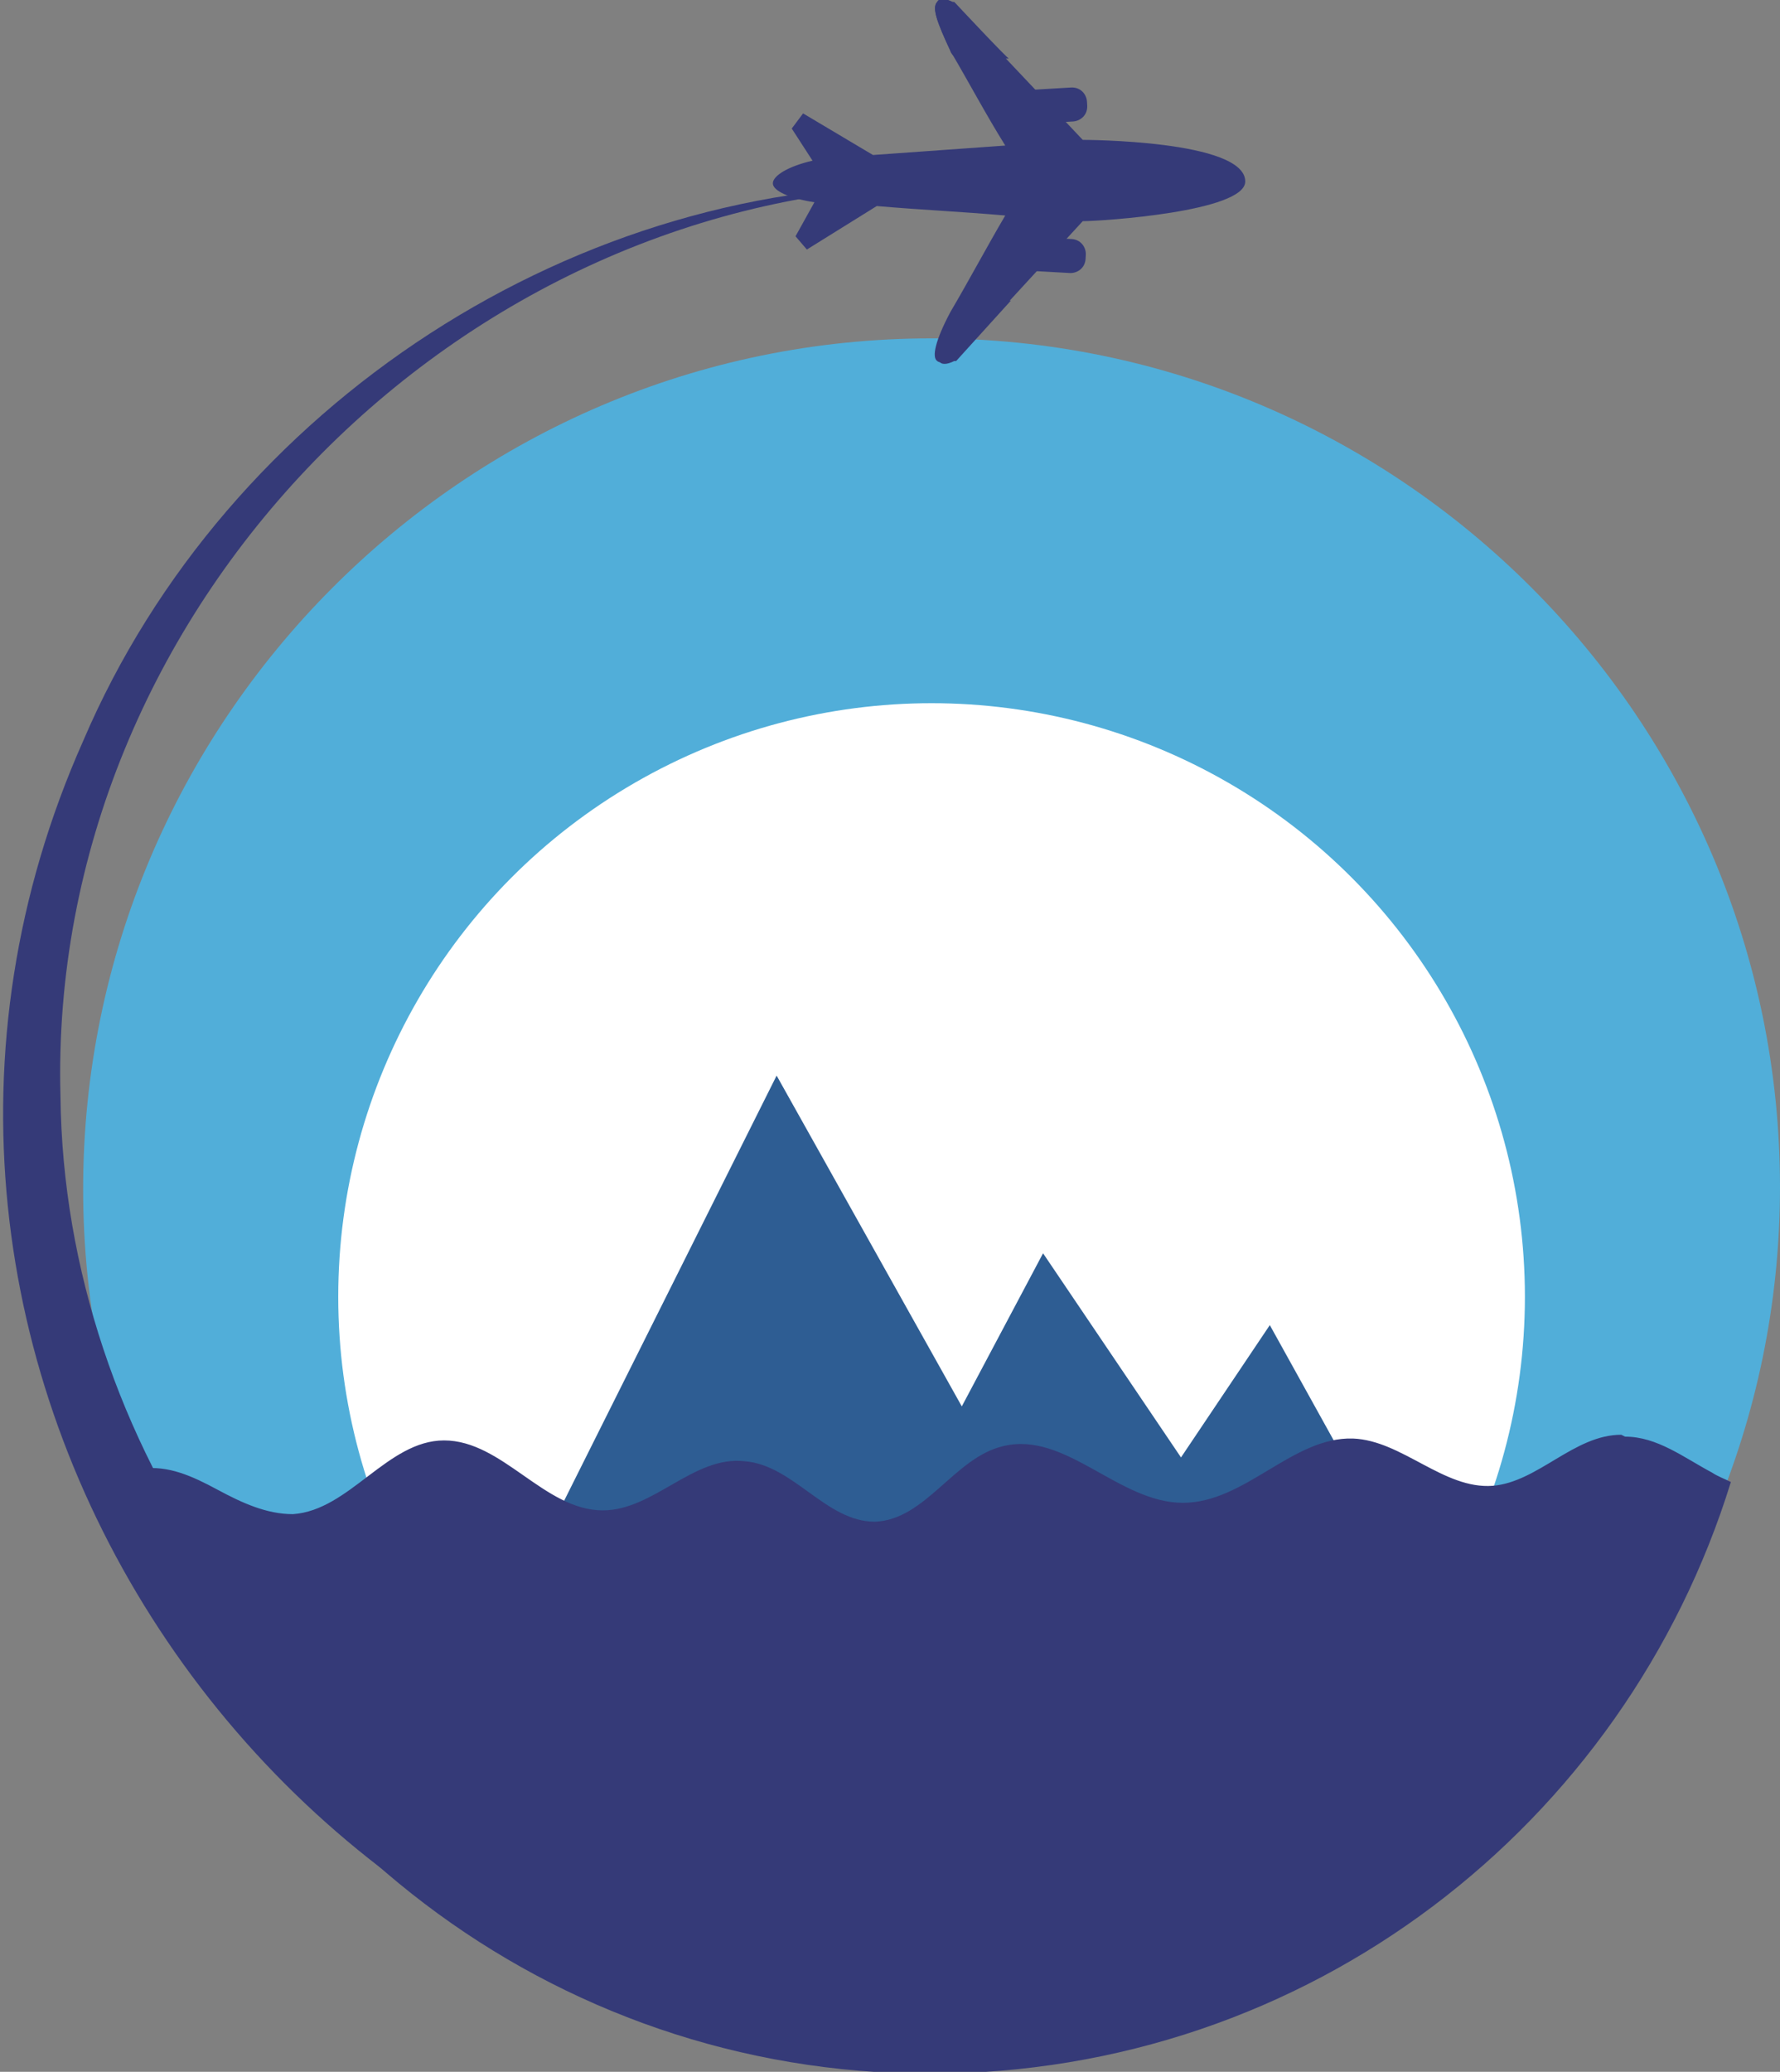
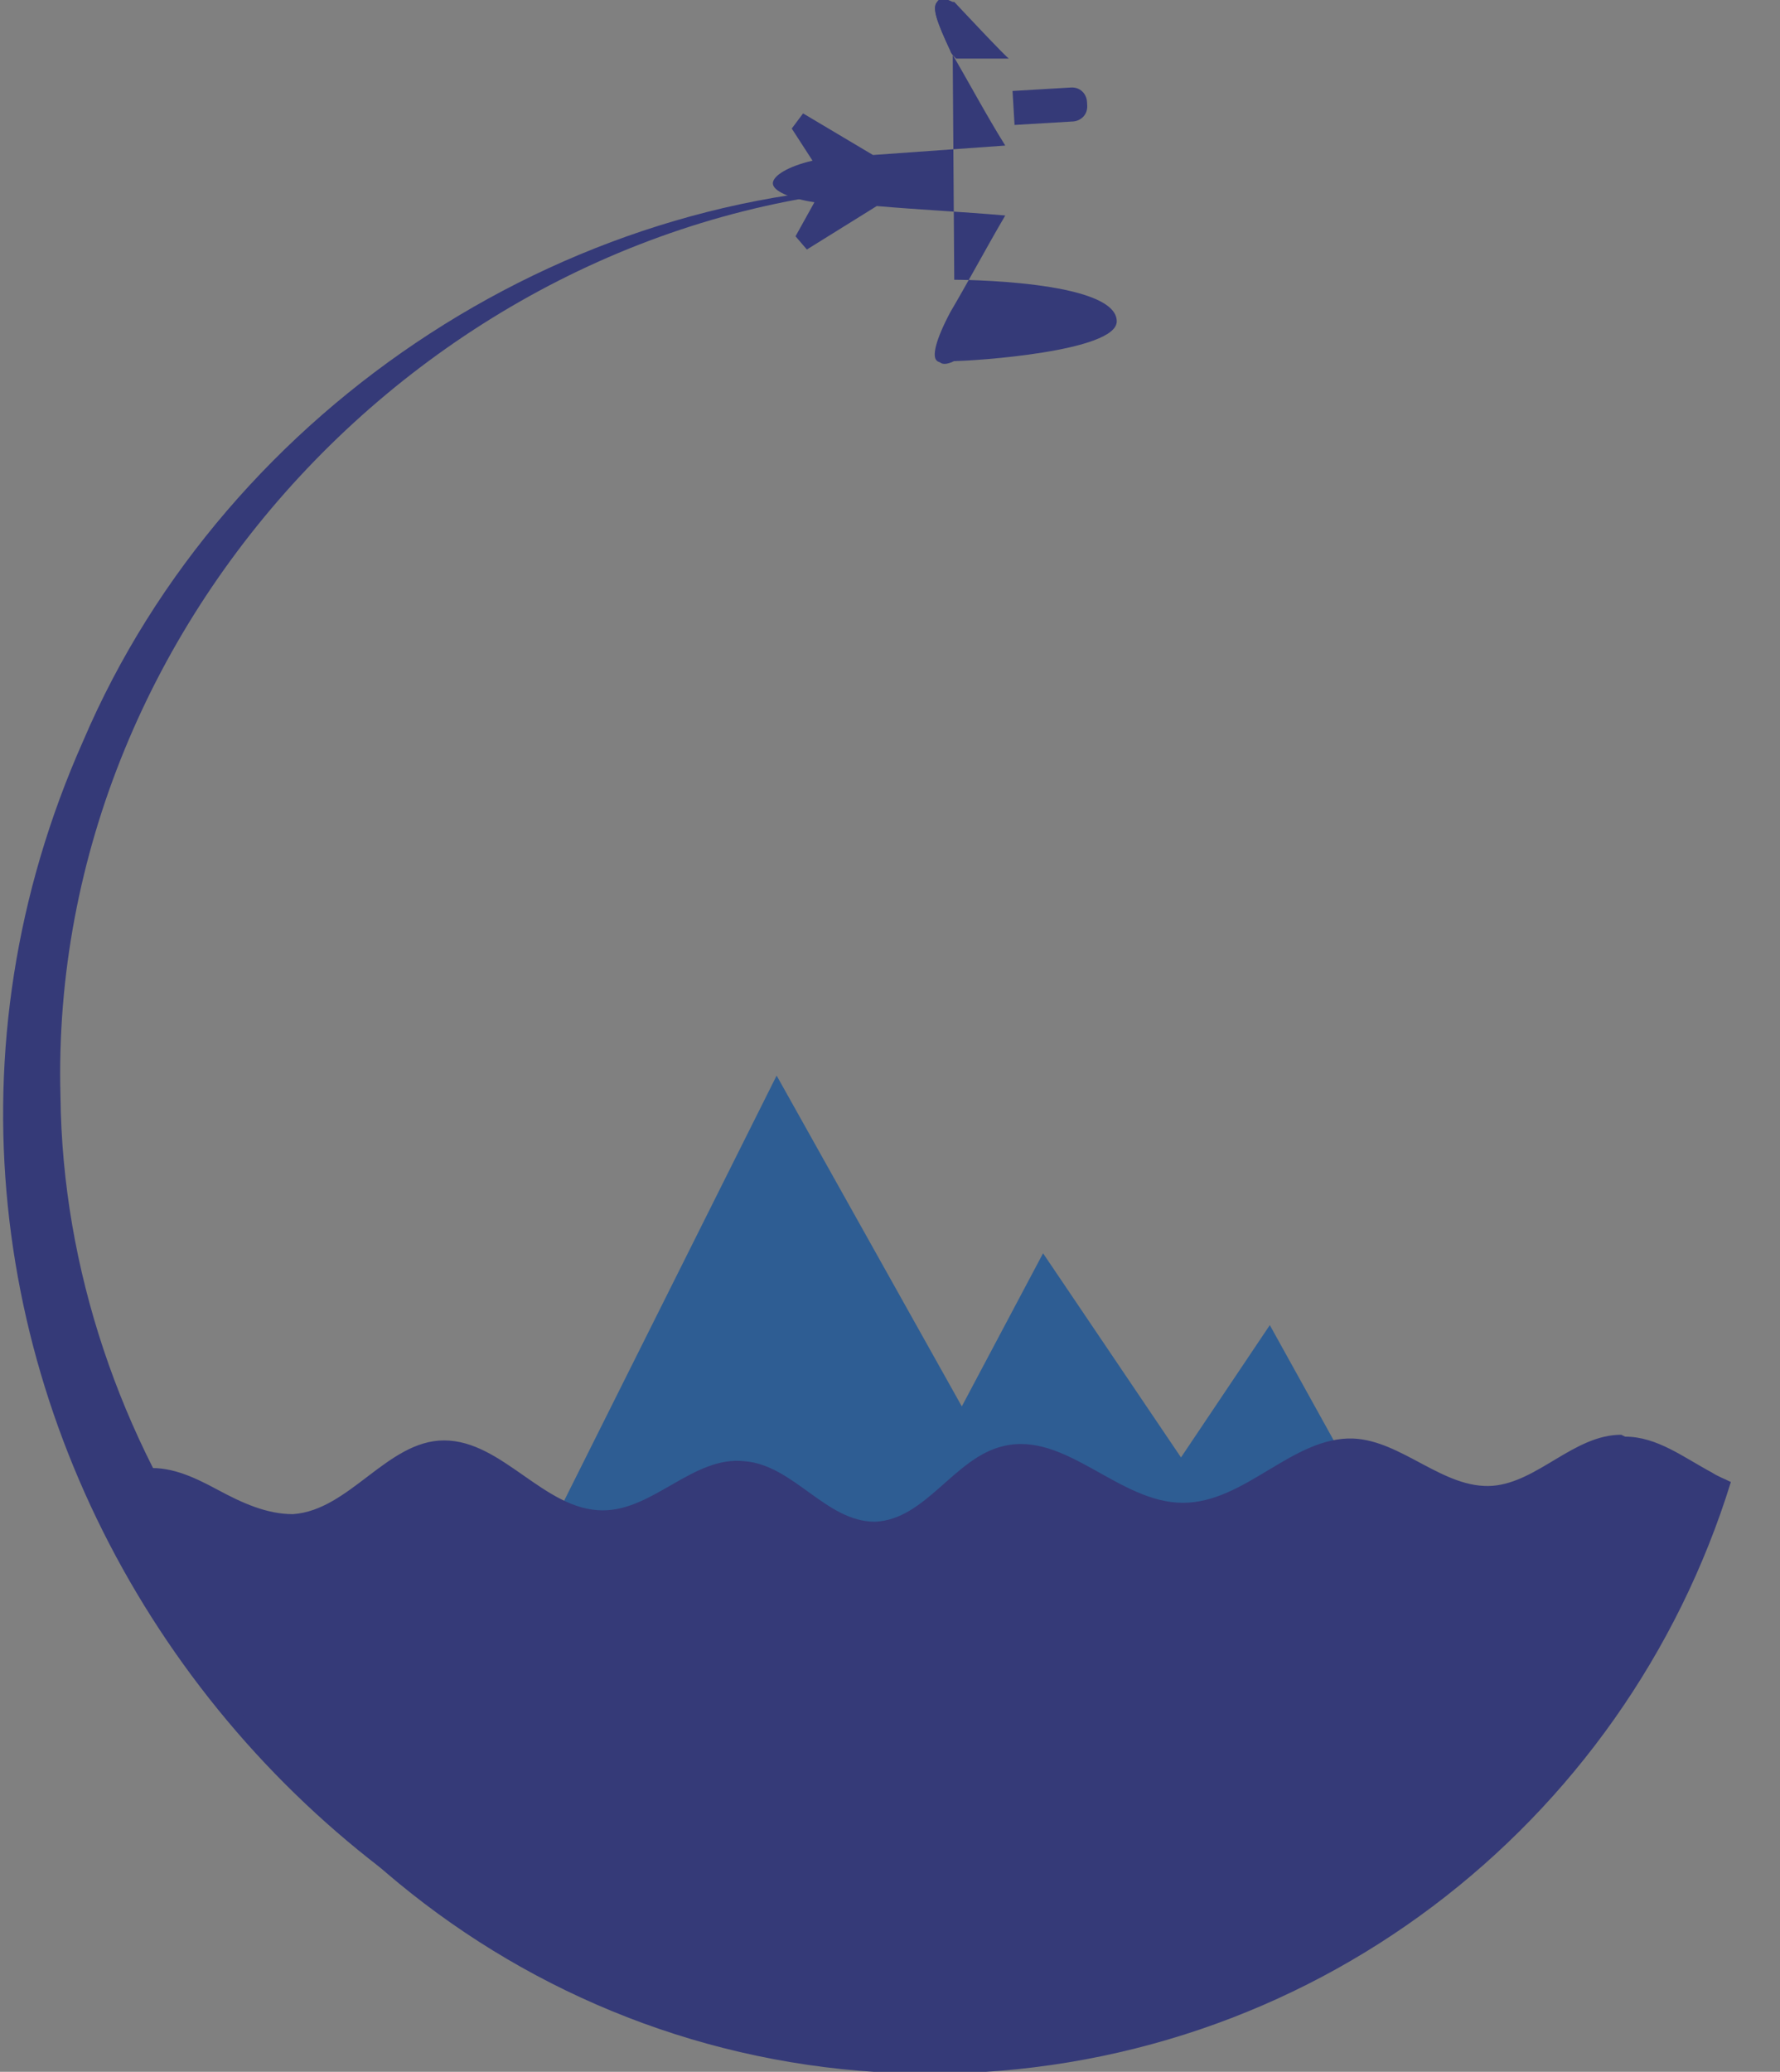
<svg xmlns="http://www.w3.org/2000/svg" version="1.1" viewBox="0 0 94.2 109.6">
  <rect x="0" y="0" width="94.2" height="109.6" fill="#808080" stroke="none" />
  <defs>
    <style>
      .cls-1 {
        fill: #353a78;
      }

      .cls-2 {
        fill: #fff;
      }

      .cls-3 {
        fill: #2e5d93;
      }

      .cls-4 {
        fill: #51aed9;
      }
    </style>
  </defs>
  <g>
    <g id="Layer_1">
      <g>
-         <path class="cls-4" d="M49.3,107.8c-24.8,0-44.9-20.2-44.9-44.9S24.5,17.9,49.3,17.9s44.9,20.2,44.9,44.9-20.2,44.9-44.9,44.9Z" />
-         <circle class="cls-2" cx="49.3" cy="68.6" r="31.4" />
        <path class="cls-1" d="M49.9,109.2c-35.4-.6-60-37.4-45.5-70C12,21.4,30.6,9.3,49.9,9.8,24.2,10.1,2.5,32.3,3.2,58c.2,18.3,12.3,35.5,29.3,42,5.5,2.2,11.5,3.2,17.4,3.1v6h0Z" />
        <polygon class="cls-3" points="29 81.1 41.1 56.9 50.9 74.4 55.2 66.3 62.5 77.1 67.2 70.1 73.3 81.1 29 81.1" />
        <g>
          <path class="cls-1" d="M53.6,4.7h3.1c.5,0,.8.4.8.8v.2c0,.5-.4.8-.8.8h-3.1v-1.9h0Z" transform="translate(-.2 3.3) rotate(-3.4)" />
-           <path class="cls-1" d="M53.6,12.6h3.1c.5,0,.8.4.8.8v.2c0,.5-.4.8-.8.8h-3.1v-1.9h0Z" transform="translate(.8 -3.1) rotate(3.2)" />
          <g>
-             <path class="cls-1" d="M50.5,19.1l6.8-7.4c1,0,8.6-.5,8.6-2.1,0-2.2-8.6-2.2-8.6-2.2L50.4.1c-.4-.2-.7-.2-.8,0-.3.3,0,1.1.7,2.6,1,1.7,1.9,3.4,2.9,5l-7,.5-3.7-2.2-.6.8,1.1,1.7c-1.3.3-2.1.8-2.1,1.2,0,.4.9.8,2.2,1l-1,1.8.6.7,3.7-2.3c2.3.2,4.5.3,6.8.5-1,1.7-1.9,3.4-2.9,5.1-.8,1.5-1,2.4-.7,2.6.1.1.4.1.8,0Z" />
+             <path class="cls-1" d="M50.5,19.1c1,0,8.6-.5,8.6-2.1,0-2.2-8.6-2.2-8.6-2.2L50.4.1c-.4-.2-.7-.2-.8,0-.3.3,0,1.1.7,2.6,1,1.7,1.9,3.4,2.9,5l-7,.5-3.7-2.2-.6.8,1.1,1.7c-1.3.3-2.1.8-2.1,1.2,0,.4.9.8,2.2,1l-1,1.8.6.7,3.7-2.3c2.3.2,4.5.3,6.8.5-1,1.7-1.9,3.4-2.9,5.1-.8,1.5-1,2.4-.7,2.6.1.1.4.1.8,0Z" />
            <path class="cls-1" d="M50.4.1c-.4-.2-.7-.2-.8,0-.3.3,0,1.1.7,2.6,0,.1.2.3.3.4h2.8c0,.1-2.9-3-2.9-3Z" />
            <path class="cls-1" d="M50.5,19.1c-.4.2-.7.2-.8,0-.3-.3,0-1.1.7-2.6,0-.1.2-.3.3-.4l2.8-.2-2.9,3.2Z" />
          </g>
        </g>
        <path class="cls-1" d="M85.8,75.9c-2.5,0-4.4,2.5-6.8,2.7-2.6.2-4.8-2.4-7.4-2.5-3.2-.1-5.7,3.4-9,3.4-3.4,0-6.2-3.8-9.5-3-2.6.6-4.1,3.9-6.8,4-2.6,0-4.3-3-6.9-3.2-2.7-.3-4.8,2.6-7.5,2.6-3.1,0-5.3-3.7-8.4-3.7-3,0-5,3.7-8,3.9-1.4,0-2.7-.6-4-1.3-1.3-.7-2.6-1.3-4-1.1-.3,0-.5.1-.8.3,5.5,18.3,22.4,31.7,42.5,31.7s36.8-13.2,42.4-31.3c-.4-.2-.7-.3-1-.5-1.5-.8-2.9-1.9-4.6-1.9Z" />
      </g>
    </g>
  </g>
</svg>